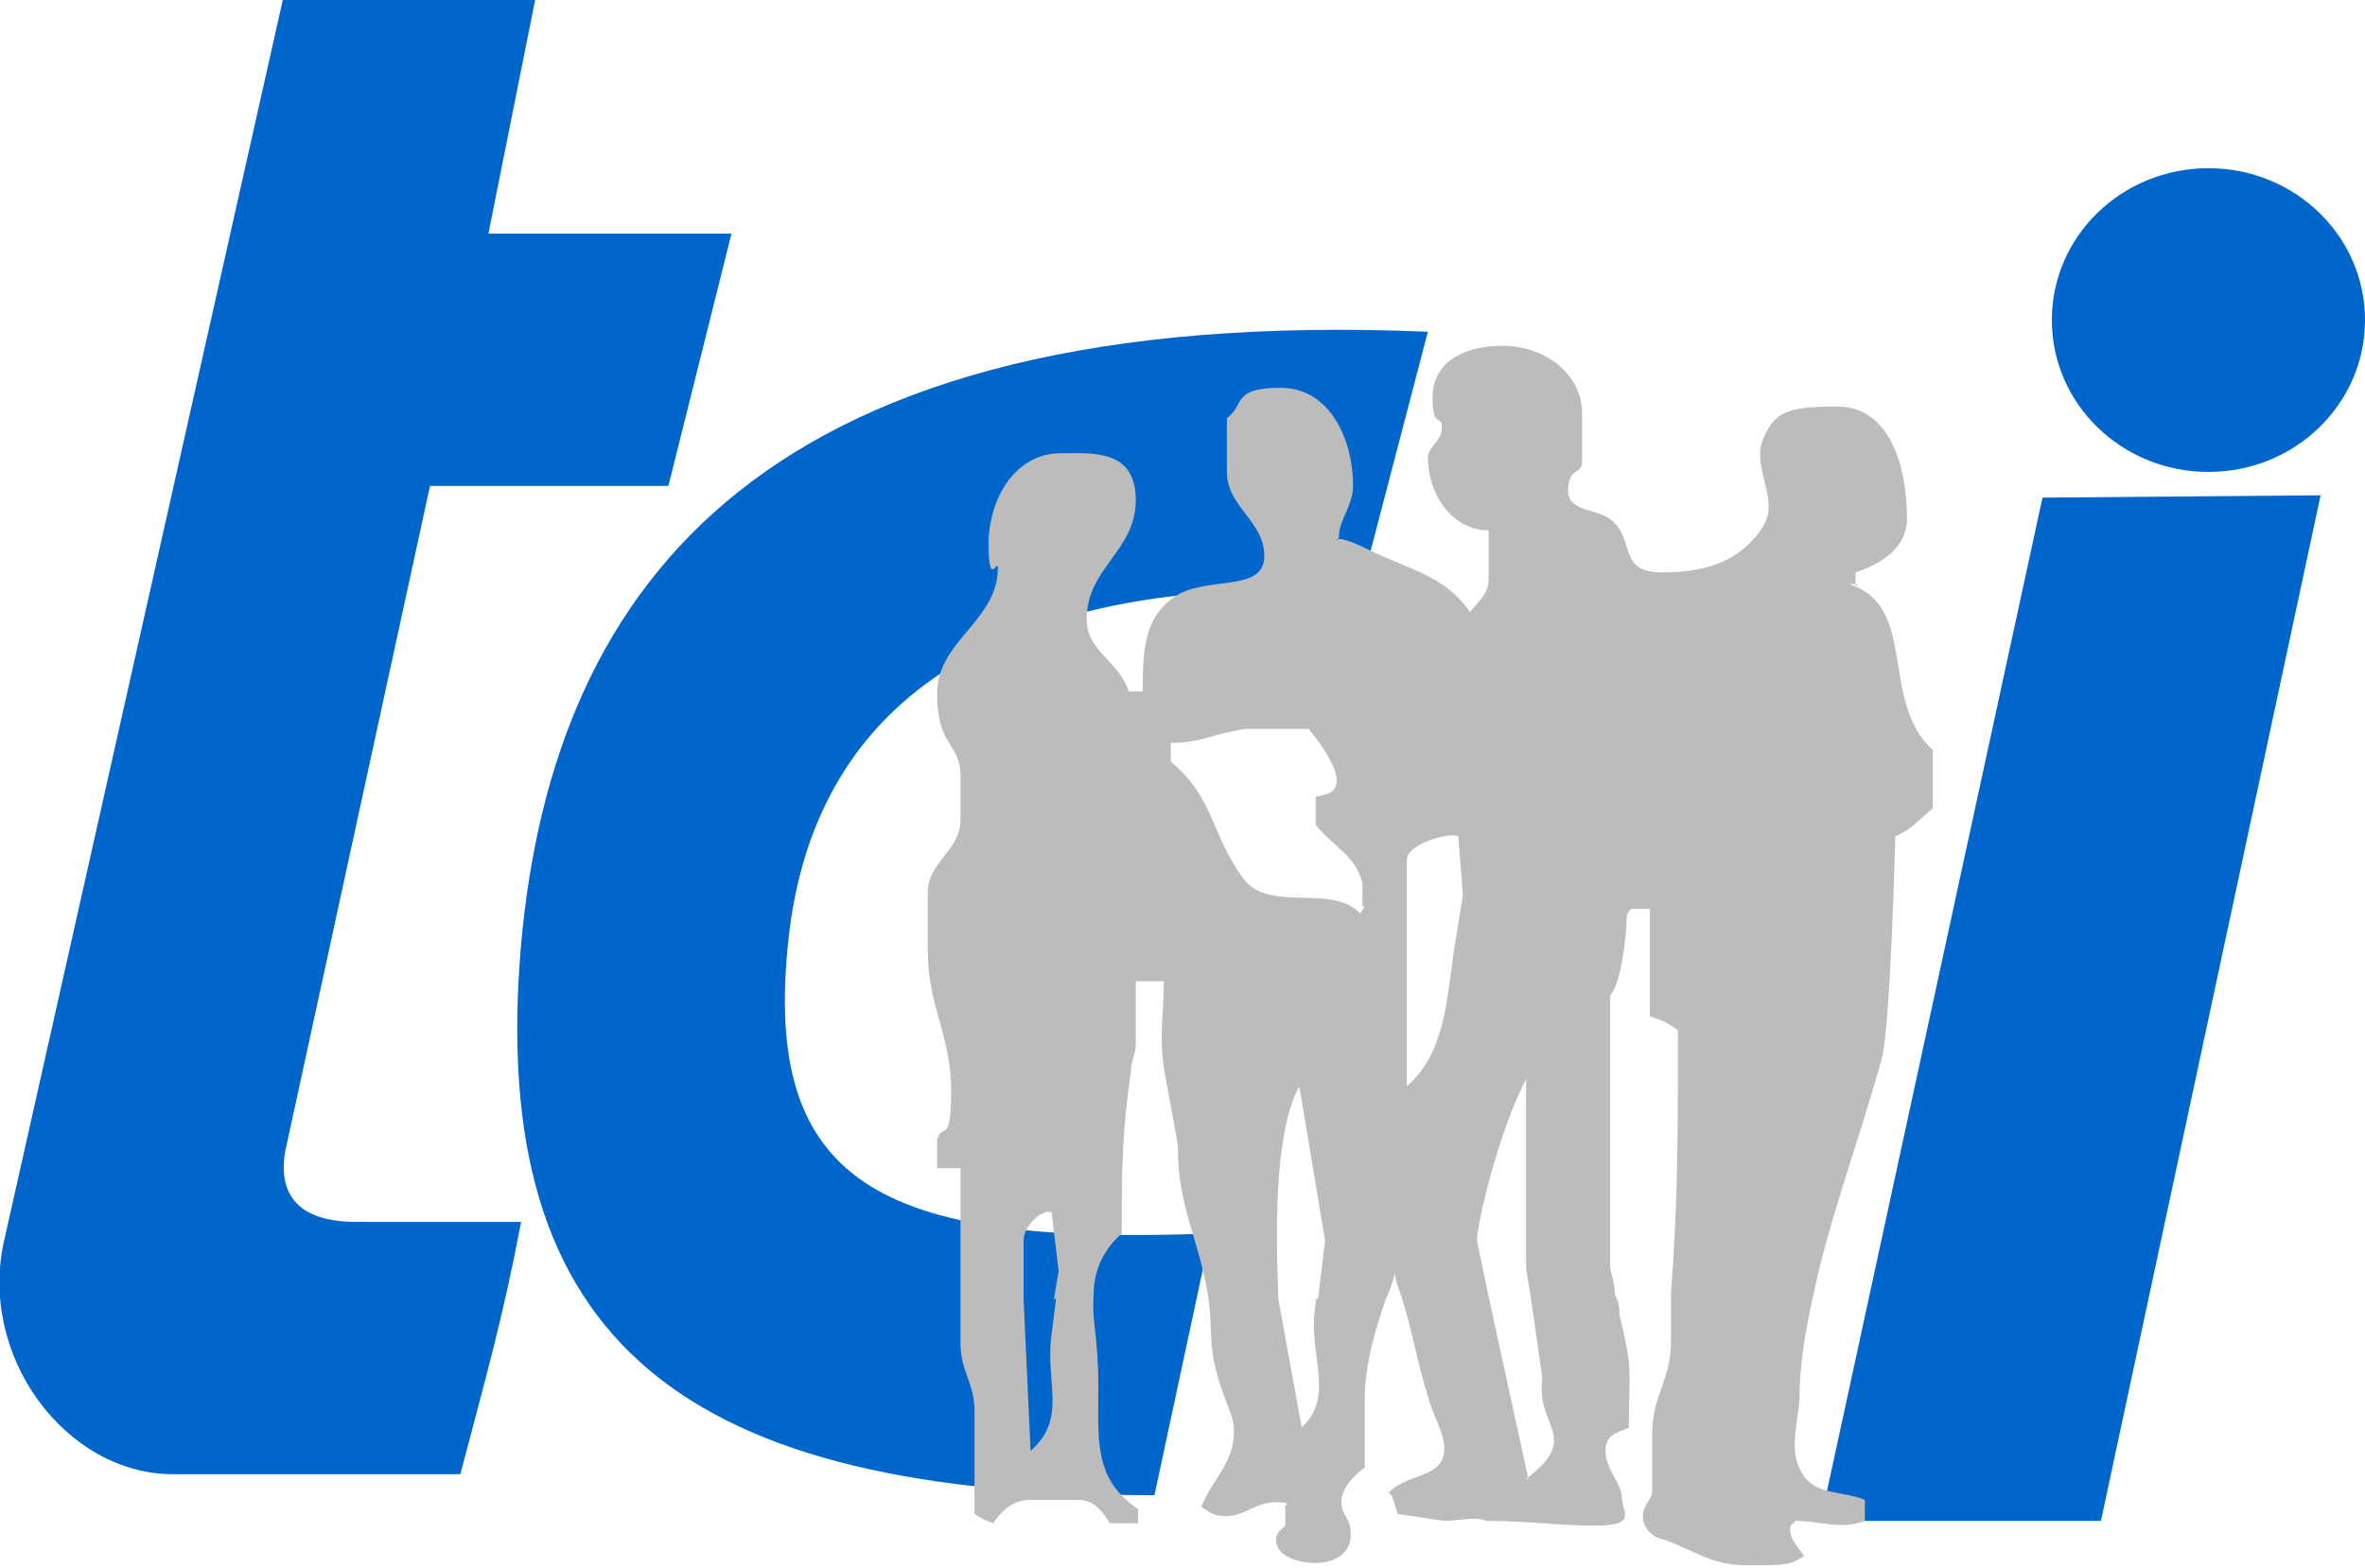
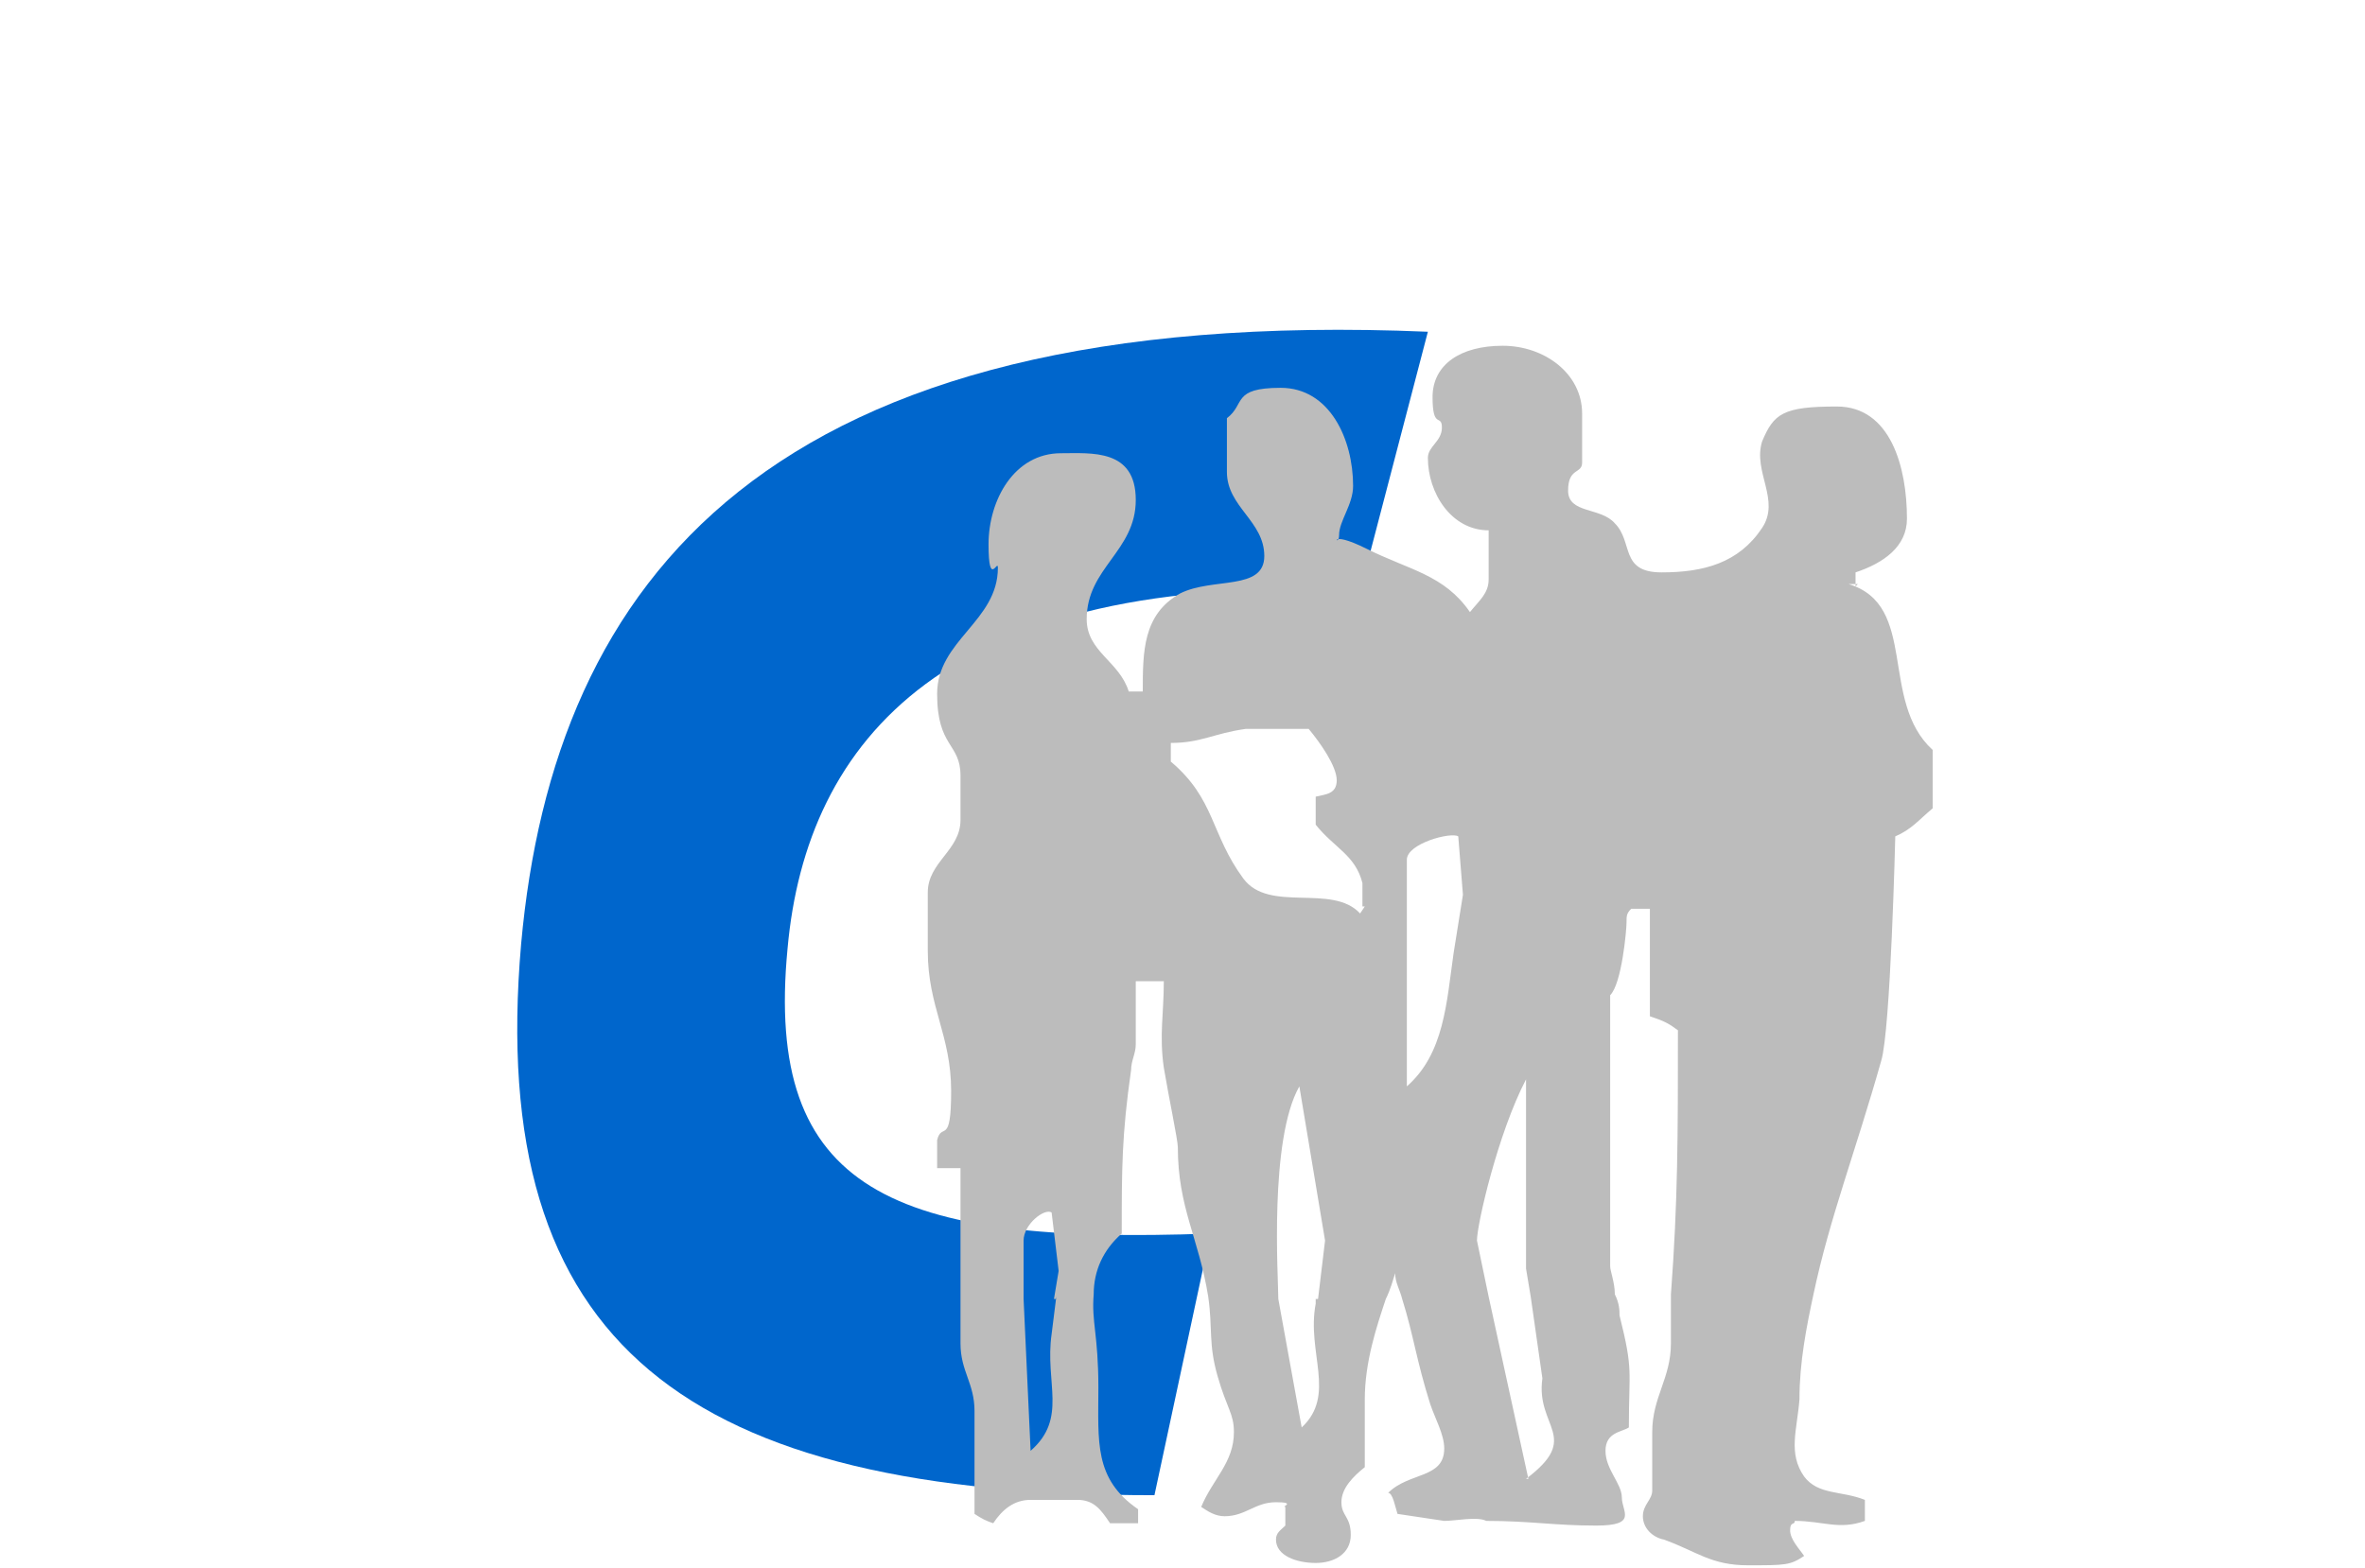
<svg xmlns="http://www.w3.org/2000/svg" id="a" width="101.2" height="67.1" version="1.1" viewBox="0 0 101.2 67.1">
  <defs>
    <style>
      .cls-1 {
        fill: #bcbcbc;
        fill-rule: evenodd;
      }

      .cls-1, .cls-2 {
        stroke-width: 0px;
      }

      .cls-2 {
        fill: #06c;
      }
    </style>
  </defs>
-   <path class="cls-2" d="M87.8,13.7c0-3.6,3-6.5,6.7-6.5s6.7,2.9,6.7,6.5-3,6.5-6.7,6.5-6.7-2.9-6.7-6.5h0Z" />
-   <path class="cls-2" d="M12.1,0h10.8l-2,10h10.4l-2.7,10.8h-10.2l-6.2,28.5c-.4,2.4,1.3,3,3,3h7.1c-.8,4.2-1.5,6.6-2.6,10.8H7.4c-4.6,0-8.4-5.1-7.2-10.1L12.1,0h0Z" />
-   <polygon class="cls-2" points="87.4 21.3 99.3 21.2 89.9 65.1 77.9 65.1 87.4 21.3 87.4 21.3" />
  <path class="cls-2" d="M58.2,25.3c-17.7-.9-23.7,6.4-24.5,15.3-1,10.4,4.5,12.7,18.1,12.2l-2.4,11.2c-20,0-28.6-6.4-27.1-23.6,1.4-15.5,10.5-27.4,38.8-26.2l-2.9,11.1h0Z" />
  <path class="cls-1" d="M79.4,25.1v-.6c1.2-.4,2.2-1.1,2.2-2.3,0-2.2-.7-4.8-3-4.8s-2.7.3-3.2,1.5c-.4,1.3.8,2.5,0,3.7-1,1.5-2.5,1.9-4.3,1.9s-1.2-1.3-2-2.1c-.6-.7-2-.4-2-1.4s.6-.7.6-1.2v-2.1c0-1.7-1.6-2.9-3.4-2.9s-3,.8-3,2.2.4.7.4,1.3-.6.8-.6,1.3c0,1.5,1,3.1,2.6,3.1v2.1c0,.6-.4.9-.8,1.4-1.1-1.6-2.6-1.8-4.4-2.7s-1.2,0-1.2-.6.6-1.3.6-2.1c0-2-1-4.2-3.1-4.2s-1.5.7-2.3,1.3v2.3c0,1.5,1.6,2.1,1.6,3.6s-2.2.9-3.6,1.6c-1.6.9-1.6,2.5-1.6,4.2h-.6c-.4-1.3-1.8-1.7-1.8-3.1,0-2.2,2.1-2.9,2.1-5.1s-1.9-2-3.2-2c-2,0-3.1,2-3.1,3.9s.4.6.4,1c0,2.3-2.6,3.1-2.6,5.4s1,2.1,1,3.5v1.9c0,1.3-1.4,1.8-1.4,3.1v2.5c0,2.4,1,3.6,1,6s-.4,1.3-.6,2.1v1.2h1v7.5c0,1.2.6,1.7.6,2.9v4.4c.3.2.5.3.8.4.4-.6.9-1,1.6-1h2c.7,0,1,.4,1.4,1h1.2v-.6c-1.9-1.3-1.7-2.9-1.7-5.2s-.3-2.8-.2-4c0-1,.4-1.9,1.2-2.6,0-2.8,0-4.2.4-7,0-.4.2-.7.2-1.1v-2.7h1.2c0,1.4-.2,2.3,0,3.7.2,1.2.6,3.1.6,3.4,0,2.6.9,3.9,1.3,6.4h0c.2,1.4,0,2,.4,3.4s.7,1.6.7,2.4c0,1.3-.9,2-1.4,3.2.3.2.6.4,1,.4.9,0,1.3-.6,2.2-.6s.2.2.4.2v.8c-.2.2-.4.3-.4.6,0,.7.9,1,1.7,1s1.5-.4,1.5-1.2-.4-.8-.4-1.4.5-1.1,1-1.5v-2.9c0-1.6.5-3.1.9-4.3.2-.4.3-.8.4-1.1,0,.4.2.7.3,1.1.5,1.6.6,2.6,1.2,4.5.2.6.6,1.3.6,1.9,0,1.3-1.5,1-2.4,1.9.2,0,.3.6.4.9l2,.3c.5,0,1.4-.2,1.8,0,1.9,0,2.9.2,4.7.2s1.1-.6,1.1-1.2-.7-1.2-.7-2,.7-.8,1-1c0-2.5.2-2.4-.4-4.8,0-.2,0-.5-.2-.9,0-.5-.2-1-.2-1.2v-11.6c.5-.5.7-2.8.7-3.1s0-.4.2-.6h.8v4.6c.6.2.8.3,1.2.6,0,4.5,0,7.3-.3,11.3h0c0,.7,0,1.3,0,2.1,0,1.5-.8,2.3-.8,3.8v2.5c0,.4-.4.6-.4,1.1s.4.9.9,1c1.4.5,2,1.1,3.6,1.1s1.8,0,2.4-.4c-.2-.3-.6-.7-.6-1.1s.2-.2.2-.4c1.2,0,1.9.4,3,0v-.9c-1-.4-2-.2-2.6-1-.7-1-.3-2-.2-3.3,0-1.6.3-3.1.6-4.5h0c.7-3.3,1.8-6.1,2.9-10,.4-1.3.6-9.6.6-9.6.7-.3,1-.7,1.6-1.2v-2.5c-2.3-2.1-.6-6.2-3.6-7.1h.4ZM45.2,55.5l-.2,1.6c-.3,2.1.7,3.6-.9,5l-.3-6.5v-2.5c0-.7.9-1.4,1.2-1.2l.3,2.5-.2,1.2h.1ZM56.3,55.5v.3c-.4,2.1.9,3.9-.6,5.3l-1-5.5h0c0-.9-.4-6.8.9-9.1l1.1,6.6-.3,2.5h-.1ZM58.4,38.8l-.2.3c-1.2-1.3-3.9,0-5-1.5-1.4-1.9-1.2-3.4-3.1-5v-.8c1.3,0,1.8-.4,3.2-.6h2.7c.5.6,1.2,1.6,1.2,2.2s-.5.6-.9.7v1.2c.8,1,1.7,1.3,2,2.5v1h0ZM62.2,40.8c-.3,2.1-.4,4.3-2,5.7v-9.7c0-.7,1.9-1.2,2.2-1l.2,2.5s-.4,2.5-.4,2.5ZM65.4,63.3l-1.7-7.8-.5-2.4c0-.7.9-4.6,2.1-6.9v8.1l.2,1.2.5,3.5c-.3,2.1,1.7,2.5-.7,4.3h0Z" />
</svg>